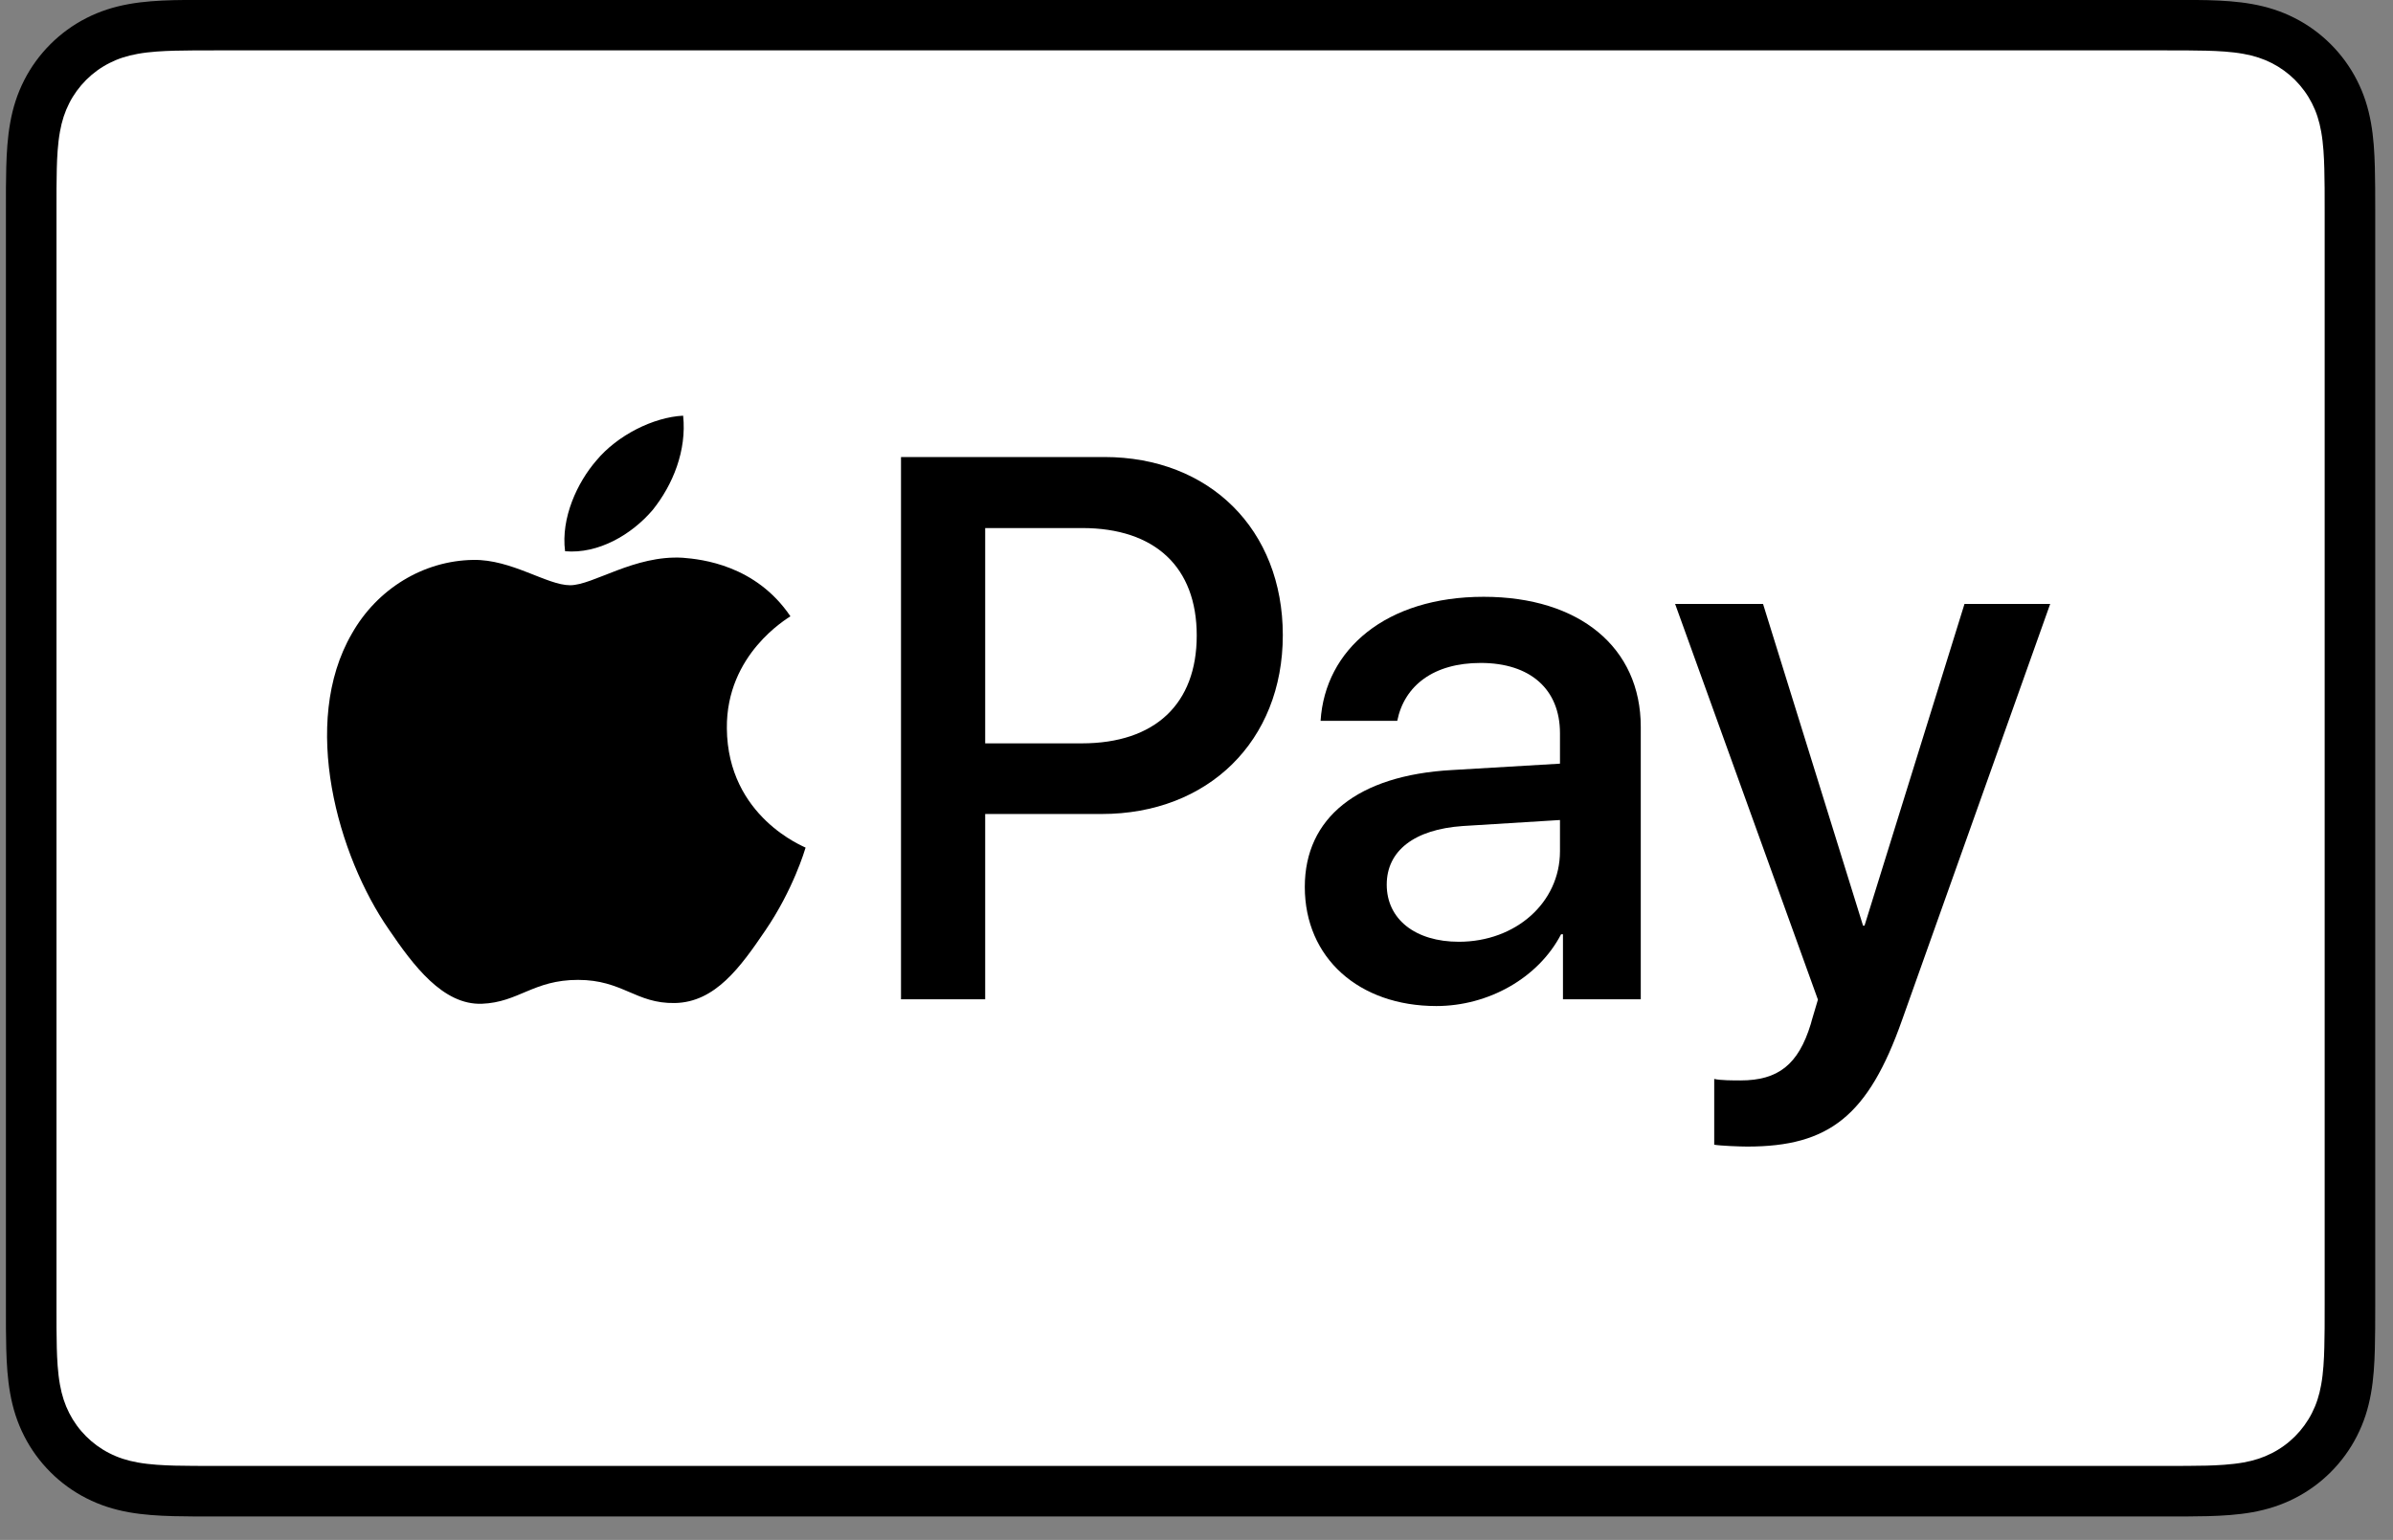
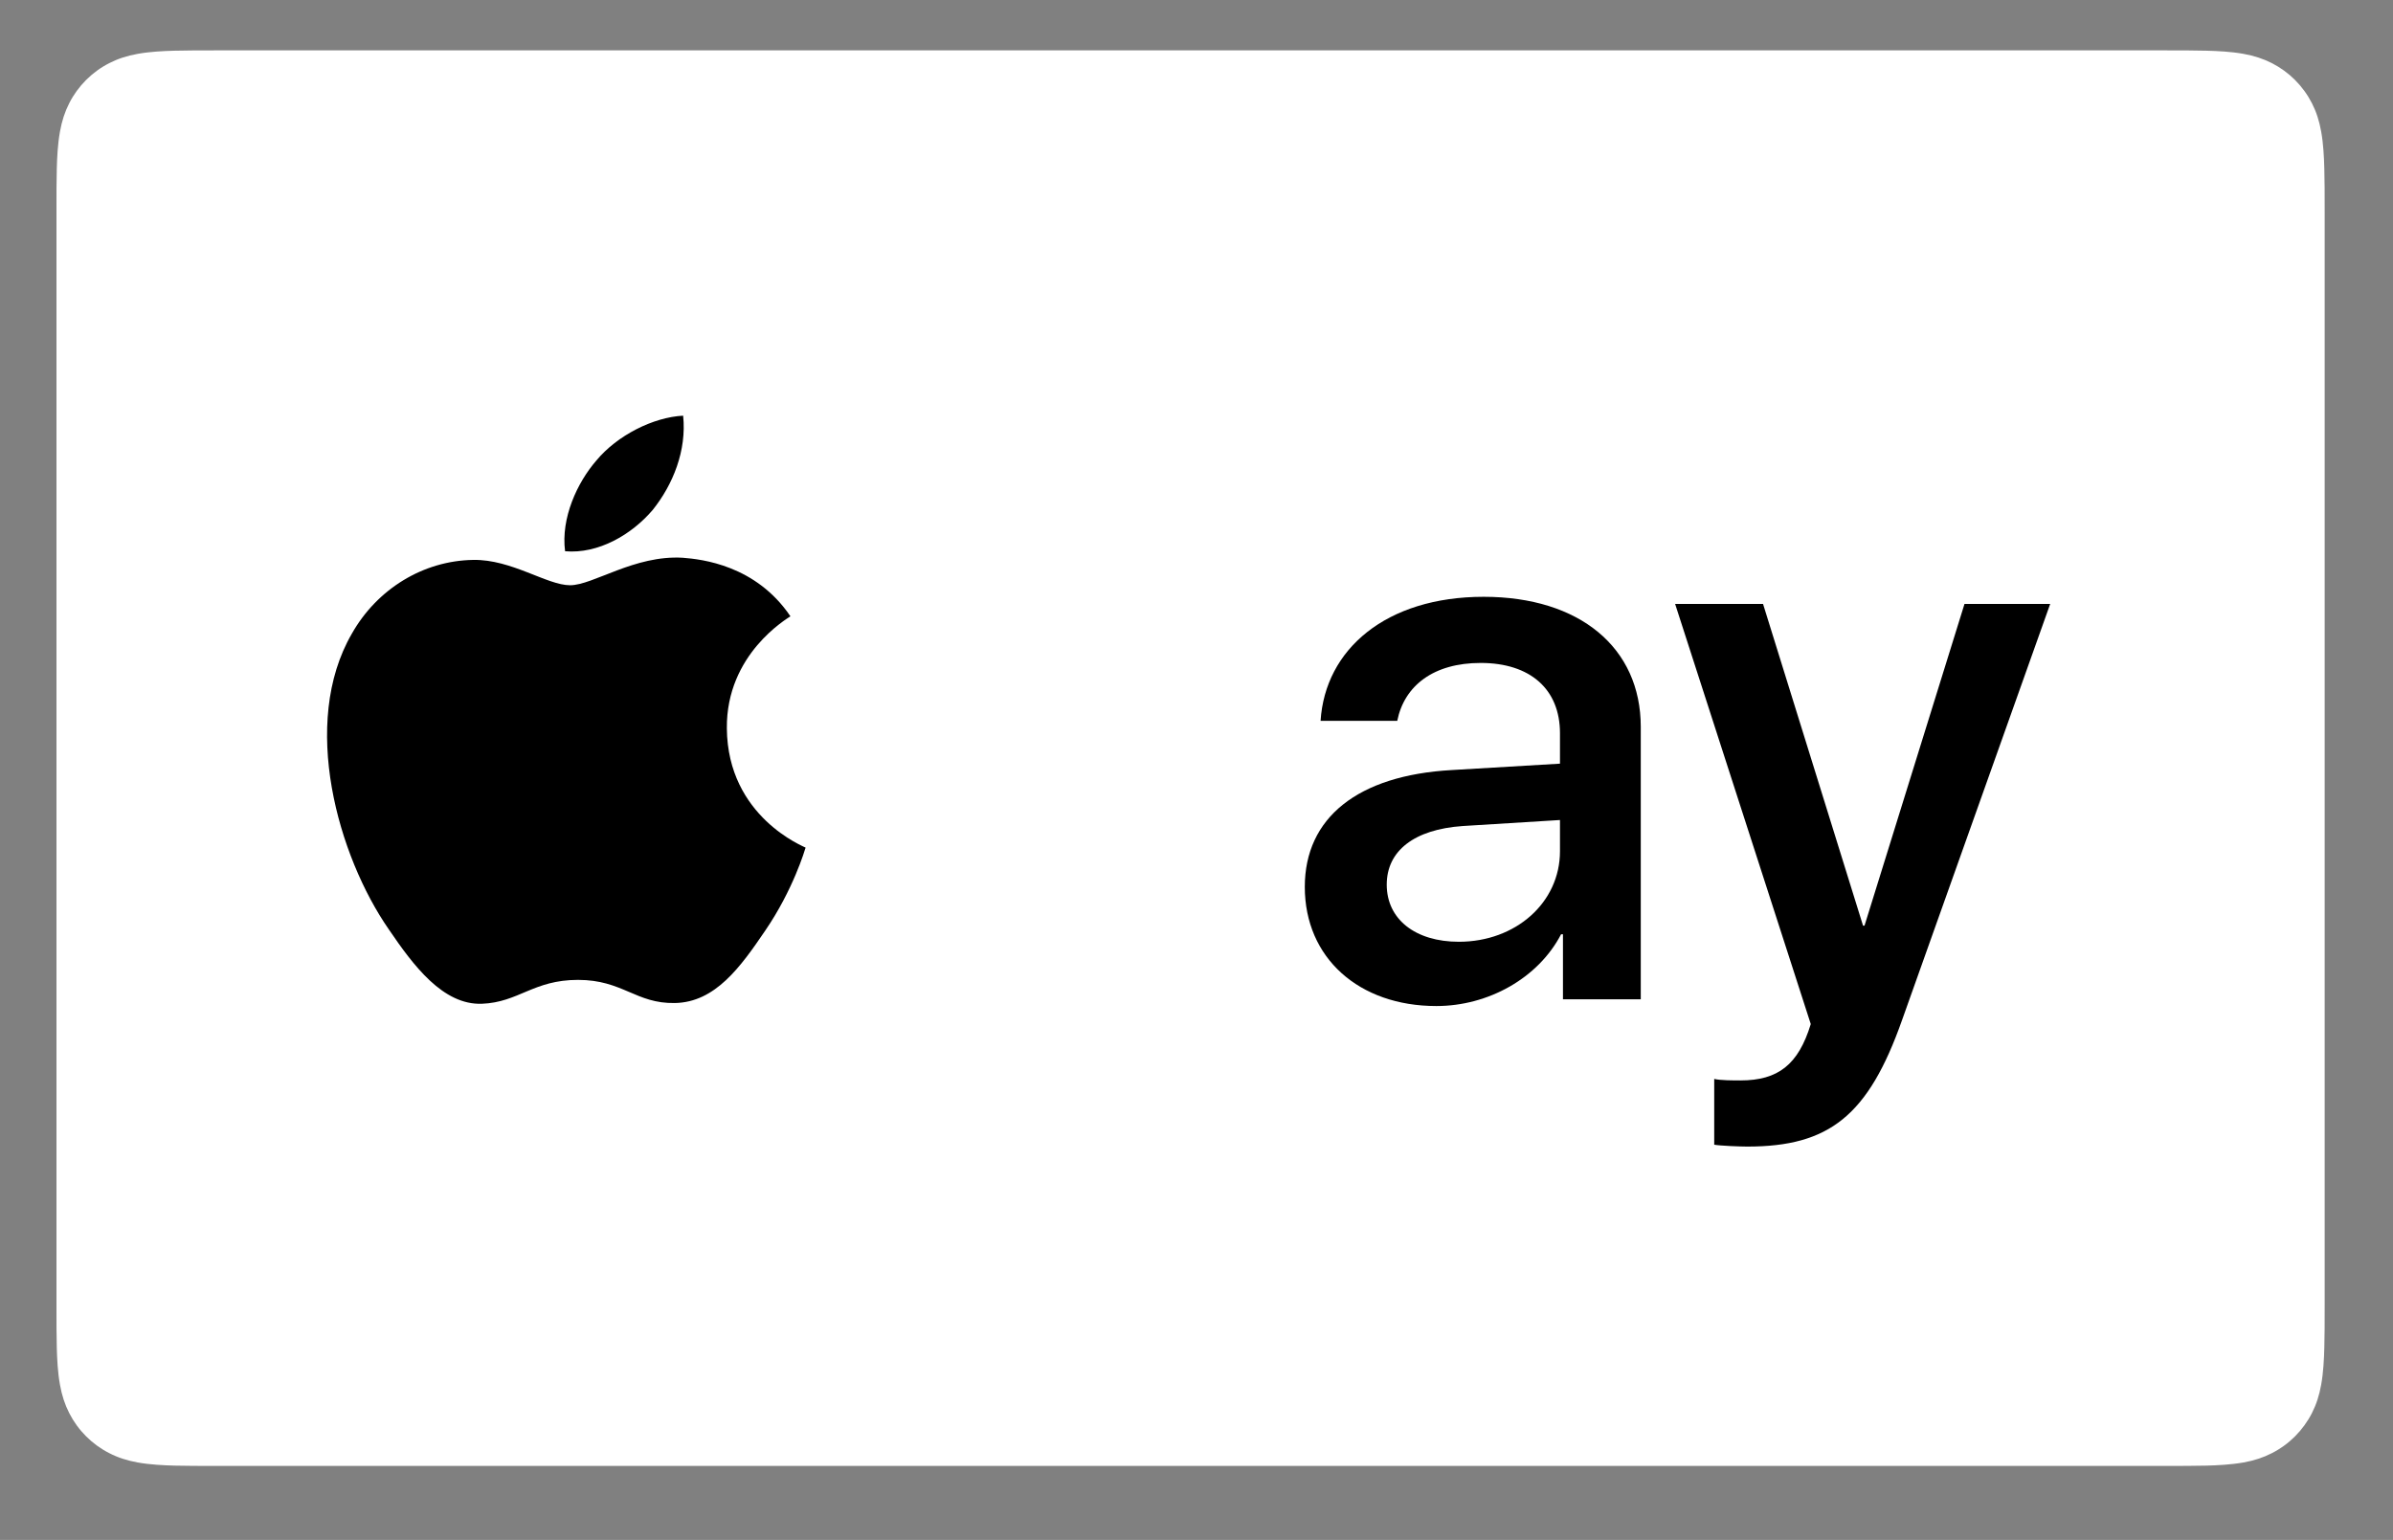
<svg xmlns="http://www.w3.org/2000/svg" width="101" height="65" viewBox="0 0 101 65" fill="none">
  <rect x="0" y="0" width="101" height="65" fill="#808080" stroke="none" />
  <g clip-path="url(#clip0_13312_80577)">
-     <path d="M91.295 -0.008H9.205C8.864 -0.008 8.521 -0.008 8.18 -0.006C7.891 -0.004 7.603 -0.001 7.316 0.007C6.688 0.024 6.055 0.061 5.435 0.173C4.805 0.286 4.219 0.471 3.647 0.762C3.085 1.048 2.571 1.422 2.125 1.868C1.679 2.314 1.305 2.828 1.019 3.39C0.728 3.962 0.543 4.548 0.431 5.178C0.319 5.798 0.281 6.431 0.264 7.058C0.257 7.346 0.253 7.634 0.251 7.922C0.249 8.264 0.25 8.606 0.25 8.948V55.056C0.25 55.398 0.249 55.74 0.251 56.082C0.253 56.37 0.257 56.658 0.264 56.946C0.281 57.572 0.319 58.205 0.431 58.825C0.543 59.456 0.728 60.041 1.019 60.613C1.305 61.176 1.679 61.69 2.125 62.136C2.571 62.583 3.085 62.956 3.647 63.242C4.219 63.533 4.805 63.718 5.435 63.832C6.055 63.942 6.688 63.98 7.316 63.997C7.603 64.003 7.891 64.007 8.18 64.009C8.521 64.011 8.864 64.011 9.205 64.011H91.295C91.636 64.011 91.978 64.011 92.32 64.009C92.608 64.007 92.895 64.003 93.184 63.997C93.811 63.98 94.444 63.942 95.065 63.832C95.694 63.718 96.28 63.533 96.852 63.242C97.415 62.956 97.928 62.583 98.374 62.136C98.82 61.69 99.194 61.176 99.48 60.613C99.772 60.041 99.957 59.456 100.069 58.825C100.181 58.205 100.217 57.572 100.234 56.946C100.242 56.658 100.246 56.37 100.247 56.082C100.25 55.74 100.25 55.398 100.25 55.056V8.948C100.25 8.606 100.25 8.264 100.247 7.922C100.246 7.634 100.242 7.346 100.234 7.058C100.217 6.431 100.181 5.798 100.069 5.178C99.957 4.548 99.772 3.962 99.48 3.39C99.194 2.828 98.82 2.314 98.374 1.868C97.928 1.422 97.415 1.048 96.852 0.762C96.28 0.471 95.694 0.286 95.065 0.173C94.444 0.061 93.811 0.024 93.184 0.007C92.895 -0.001 92.608 -0.004 92.32 -0.006C91.978 -0.008 91.636 -0.008 91.295 -0.008Z" fill="black" />
    <path d="M91.295 2.126L92.305 2.128C92.578 2.13 92.852 2.133 93.127 2.14C93.605 2.153 94.165 2.179 94.687 2.273C95.14 2.354 95.521 2.479 95.886 2.664C96.246 2.848 96.576 3.087 96.864 3.375C97.154 3.665 97.394 3.996 97.58 4.36C97.764 4.722 97.888 5.101 97.969 5.558C98.062 6.074 98.088 6.635 98.101 7.117C98.109 7.388 98.112 7.66 98.114 7.938C98.116 8.275 98.116 8.611 98.116 8.948V55.056C98.116 55.393 98.116 55.729 98.114 56.072C98.112 56.344 98.109 56.616 98.101 56.888C98.088 57.369 98.062 57.93 97.968 58.452C97.888 58.902 97.764 59.281 97.579 59.645C97.394 60.008 97.154 60.339 96.866 60.627C96.576 60.917 96.247 61.156 95.882 61.341C95.52 61.526 95.14 61.65 94.691 61.731C94.159 61.825 93.575 61.852 93.136 61.864C92.86 61.87 92.585 61.873 92.303 61.875C91.967 61.877 91.63 61.877 91.295 61.877H9.205C9.201 61.877 9.197 61.877 9.192 61.877C8.86 61.877 8.528 61.877 8.19 61.875C7.914 61.873 7.639 61.87 7.373 61.864C6.924 61.852 6.341 61.826 5.813 61.731C5.36 61.65 4.98 61.526 4.613 61.338C4.252 61.155 3.923 60.916 3.633 60.626C3.345 60.338 3.106 60.009 2.921 59.645C2.736 59.281 2.612 58.902 2.53 58.446C2.436 57.925 2.41 57.366 2.397 56.888C2.39 56.615 2.387 56.342 2.385 56.07L2.384 55.268L2.384 55.056V8.948L2.384 8.736L2.385 7.936C2.387 7.662 2.39 7.389 2.397 7.116C2.41 6.638 2.436 6.079 2.531 5.554C2.612 5.102 2.736 4.722 2.922 4.357C3.105 3.995 3.345 3.666 3.634 3.376C3.922 3.088 4.252 2.848 4.616 2.663C4.979 2.478 5.359 2.354 5.812 2.273C6.334 2.179 6.894 2.153 7.374 2.14C7.647 2.133 7.921 2.13 8.192 2.128L9.205 2.126H91.295Z" fill="white" />
    <path d="M27.549 21.524C28.406 20.453 28.987 19.015 28.833 17.546C27.58 17.608 26.05 18.373 25.165 19.445C24.37 20.362 23.666 21.861 23.85 23.268C25.257 23.39 26.662 22.565 27.549 21.524Z" fill="black" />
    <path d="M28.817 23.543C26.774 23.422 25.037 24.703 24.061 24.703C23.085 24.703 21.59 23.605 19.974 23.634C17.871 23.665 15.919 24.855 14.851 26.746C12.656 30.53 14.272 36.144 16.407 39.225C17.444 40.75 18.694 42.429 20.34 42.369C21.896 42.308 22.506 41.361 24.396 41.361C26.286 41.361 26.835 42.369 28.482 42.338C30.19 42.308 31.257 40.813 32.294 39.287C33.484 37.548 33.971 35.87 34.001 35.778C33.971 35.747 30.708 34.496 30.678 30.743C30.647 27.601 33.239 26.106 33.361 26.014C31.898 23.849 29.61 23.605 28.817 23.543Z" fill="black" />
-     <path d="M46.609 19.291C51.05 19.291 54.143 22.352 54.143 26.809C54.143 31.282 50.986 34.359 46.498 34.359H41.581V42.179H38.028V19.291L46.609 19.291ZM41.581 31.377H45.657C48.75 31.377 50.51 29.712 50.51 26.825C50.51 23.939 48.75 22.289 45.673 22.289H41.581V31.377Z" fill="black" />
    <path d="M55.071 37.437C55.071 34.518 57.307 32.726 61.273 32.504L65.841 32.234V30.949C65.841 29.093 64.588 27.983 62.494 27.983C60.511 27.983 59.274 28.935 58.973 30.426H55.737C55.928 27.412 58.497 25.191 62.621 25.191C66.665 25.191 69.251 27.333 69.251 30.68V42.179H65.967V39.435H65.888C64.921 41.291 62.811 42.465 60.623 42.465C57.355 42.465 55.071 40.434 55.071 37.437ZM65.841 35.93V34.613L61.733 34.867C59.686 35.01 58.529 35.914 58.529 37.341C58.529 38.8 59.734 39.752 61.574 39.752C63.969 39.752 65.841 38.103 65.841 35.93Z" fill="black" />
-     <path d="M72.351 48.318V45.542C72.604 45.605 73.175 45.605 73.461 45.605C75.047 45.605 75.903 44.939 76.426 43.226C76.426 43.195 76.728 42.211 76.728 42.195L70.701 25.493H74.412L78.632 39.071H78.695L82.914 25.493H86.531L80.281 43.052C78.854 47.097 77.204 48.397 73.746 48.397C73.461 48.397 72.604 48.365 72.351 48.318Z" fill="black" />
+     <path d="M72.351 48.318V45.542C72.604 45.605 73.175 45.605 73.461 45.605C75.047 45.605 75.903 44.939 76.426 43.226L70.701 25.493H74.412L78.632 39.071H78.695L82.914 25.493H86.531L80.281 43.052C78.854 47.097 77.204 48.397 73.746 48.397C73.461 48.397 72.604 48.365 72.351 48.318Z" fill="black" />
  </g>
  <defs>
    <clipPath id="clip0_13312_80577">
      <rect width="100" height="64.019" fill="white" transform="translate(0.25 -0.008)" />
    </clipPath>
  </defs>
</svg>